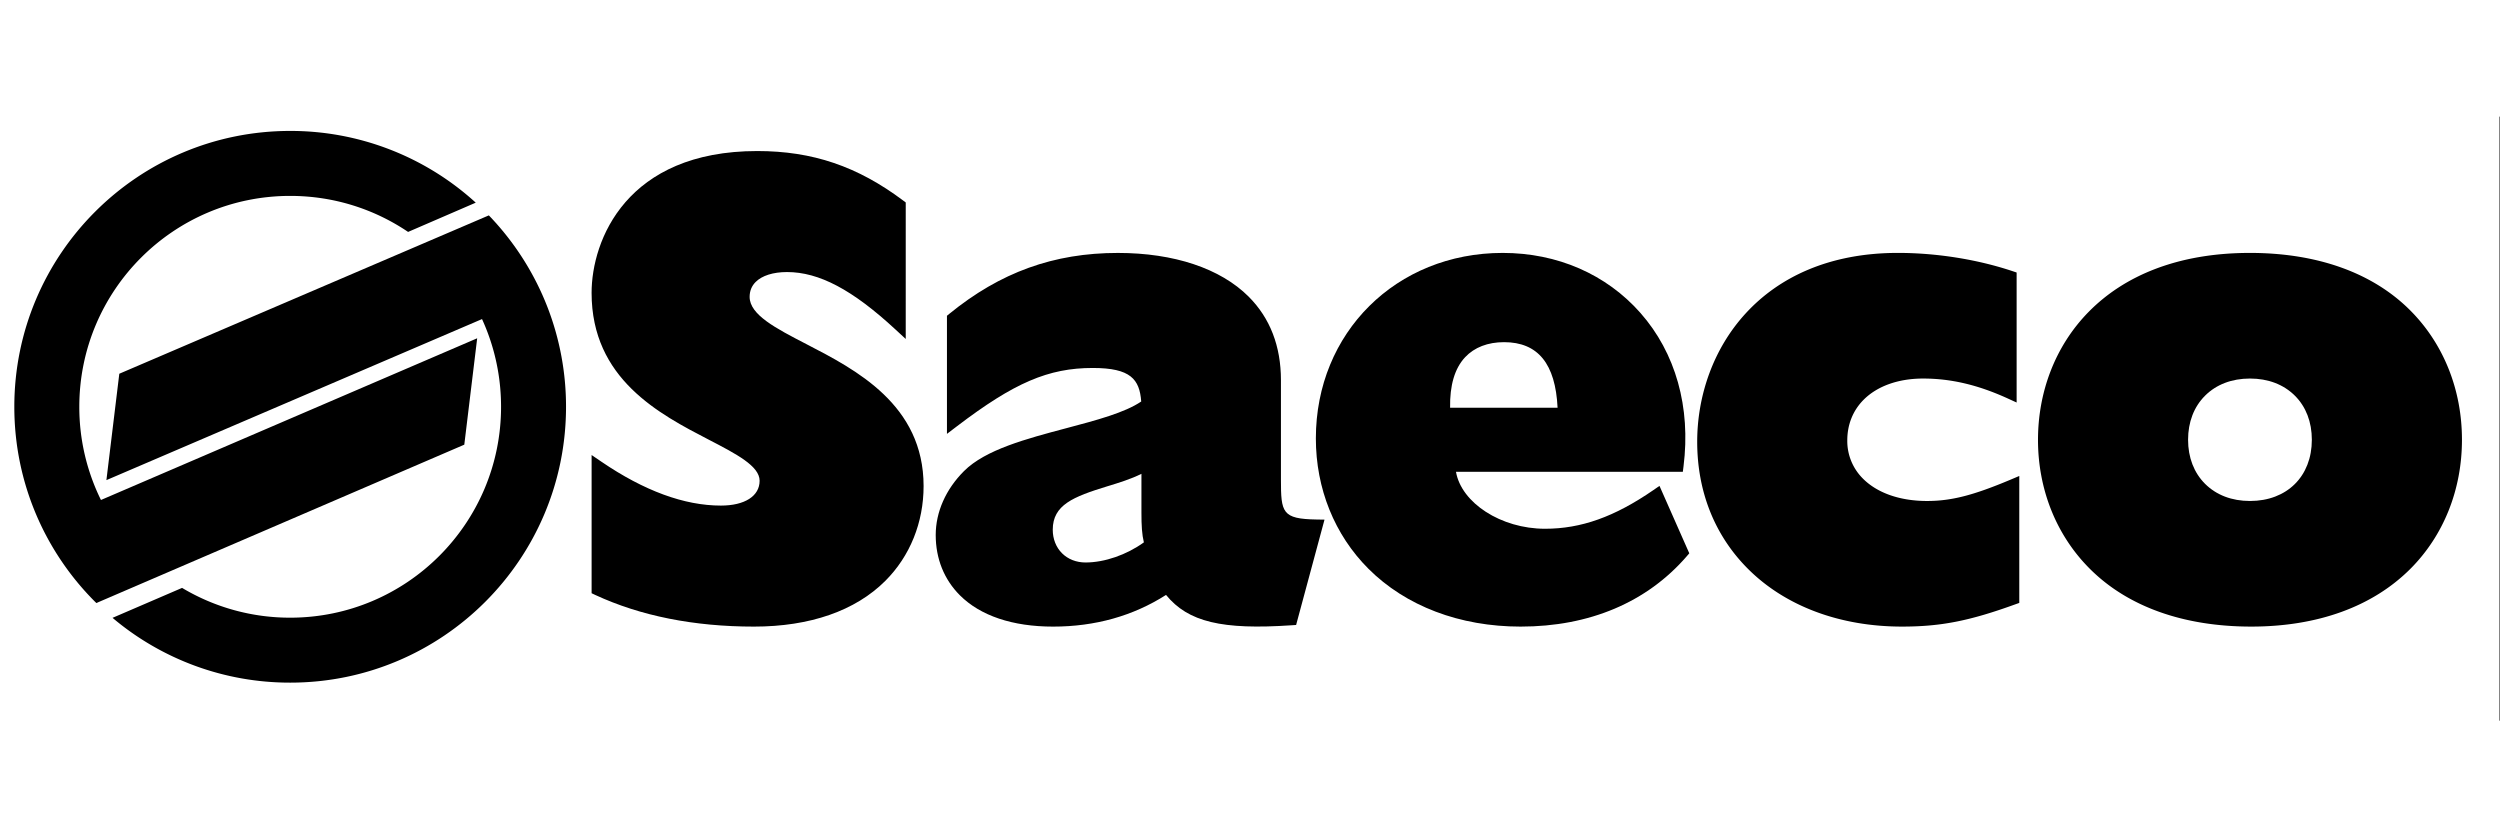
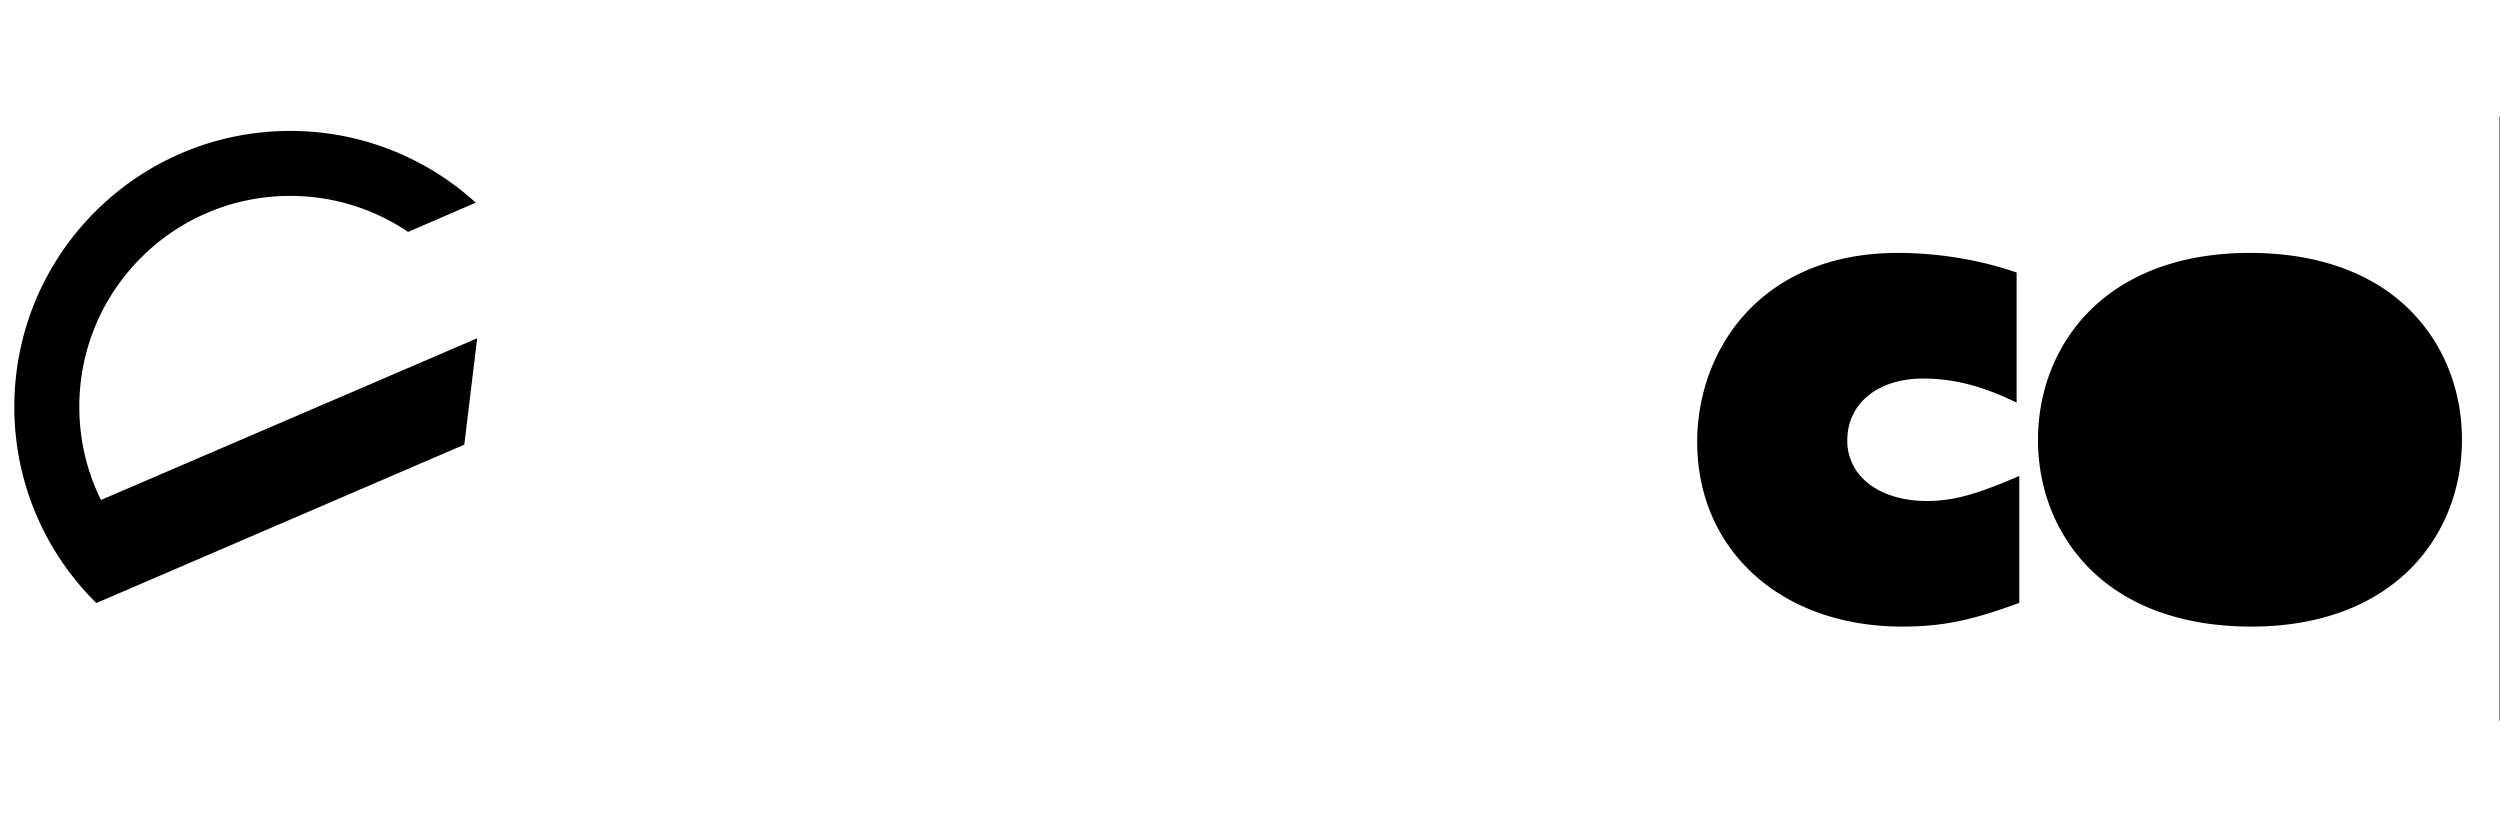
<svg xmlns="http://www.w3.org/2000/svg" height="64" viewBox="1.74 74.20 191.09 46.17">
  <rect x="1.74" y="74.20" width="191.09" height="46.17" fill="#808080" stroke="none" />
  <g fill-rule="evenodd" clip-rule="evenodd">
    <path fill="#fff" d="M0 0h192.756v192.756H0V0z" />
-     <path d="M47.237 110.76c3.463 1.605 7.546 2.42 12.133 2.42 4.282 0 7.755-1.209 10.044-3.5 1.884-1.885 2.922-4.457 2.922-7.242 0-6.221-5.18-8.897-8.962-10.852-2.326-1.202-4.335-2.24-4.335-3.608 0-.451.155-.834.46-1.14.489-.489 1.341-.758 2.398-.758 2.448 0 4.999 1.349 8.271 4.373l.803.742V80.761l-.191-.144c-3.492-2.619-6.933-3.787-11.158-3.787-9.996 0-12.663 6.815-12.663 10.843 0 6.578 5.189 9.267 8.979 11.232 2.073 1.074 3.864 2.002 3.864 3.127 0 1.17-1.134 1.898-2.959 1.898-2.797 0-5.87-1.129-9.135-3.355l-.748-.51v10.564l.277.131zM102.367 104.994c-2.633-.045-2.717-.525-2.717-3.062v-7.583c0-2.602-.83-4.752-2.469-6.391-2.154-2.154-5.703-3.34-9.992-3.34-4.9 0-8.996 1.48-12.892 4.658l-.176.144v9.028l.768-.584c4.373-3.329 6.991-4.453 10.379-4.453 2.896 0 3.575.864 3.702 2.563-1.247.85-3.412 1.428-5.709 2.036-3.046.807-6.196 1.641-7.836 3.281-1.395 1.395-2.163 3.131-2.163 4.889 0 1.805.639 3.396 1.847 4.605 1.566 1.566 4.03 2.395 7.125 2.395 3.223 0 6.121-.82 8.633-2.422 1.685 2.07 4.283 2.682 9.601 2.32l.342-.023.088-.33 1.922-7.129.16-.592-.613-.01z" />
    <path d="M88.987 101.502c-.795.398-1.715.682-2.612.955-2.593.797-4.167 1.418-4.167 3.318 0 .703.251 1.342.707 1.797.456.457 1.095.707 1.798.707 1.464 0 3.144-.588 4.46-1.537-.148-.609-.186-1.281-.186-2.281v-2.959z" fill="#fff" />
-     <path d="M130.74 107.301l-1.922-4.348-.234-.529-.475.328c-2.963 2.039-5.514 2.949-8.273 2.949-3.375 0-6.396-1.984-6.807-4.352h17.34l.053-.42c.568-4.51-.602-8.673-3.291-11.721-2.611-2.961-6.352-4.591-10.531-4.591-8.141 0-14.281 6.096-14.281 14.18 0 3.834 1.428 7.371 4.018 9.961 2.852 2.852 6.98 4.422 11.629 4.422 5.266 0 9.656-1.857 12.699-5.373l.197-.229-.122-.277z" />
-     <path d="M116.701 91.439c-1.236 0-2.262.395-2.967 1.144-.811.86-1.184 2.173-1.154 3.866h8.215c-.162-3.356-1.494-5.01-4.094-5.01 0 0 2.6 0 0 0z" fill="#fff" />
+     <path d="M116.701 91.439h8.215c-.162-3.356-1.494-5.01-4.094-5.01 0 0 2.6 0 0 0z" fill="#fff" />
    <path d="M155.422 101.947c-2.859 1.203-4.531 1.631-6.387 1.631-2.059 0-3.795-.605-4.893-1.703a4.05 4.05 0 0 1-1.203-2.926c0-1.217.434-2.293 1.254-3.114 1.043-1.042 2.654-1.616 4.537-1.616 2.141 0 4.199.485 6.477 1.524l.676.309V86.115l-.326-.109c-2.689-.896-5.795-1.39-8.746-1.39-10.543 0-15.344 7.482-15.344 14.434 0 3.816 1.342 7.176 3.881 9.715 2.846 2.848 7.025 4.414 11.766 4.414 2.971 0 5.154-.428 8.656-1.697l.316-.113V101.666l-.664.281zM157.516 98.898c0 3.807 1.406 7.309 3.961 9.861 2.891 2.893 7.158 4.42 12.344 4.42 5.066 0 9.268-1.525 12.152-4.408 2.547-2.547 3.949-6.053 3.949-9.873 0-3.828-1.408-7.343-3.963-9.898-2.867-2.868-7.1-4.383-12.24-4.383-11.194 0-16.203 7.173-16.203 14.281 0 0 0-7.108 0 0z" />
-     <path d="M168.988 98.898c0-1.355.449-2.52 1.297-3.367.859-.858 2.045-1.312 3.434-1.312s2.574.454 3.434 1.312c.848.847 1.295 2.011 1.295 3.367 0 2.799-1.9 4.68-4.729 4.68-1.389 0-2.574-.455-3.434-1.312-.847-.848-1.297-2.012-1.297-3.368 0 0 0 1.356 0 0z" fill="#fff" />
    <path d="M9.457 103.502a16.052 16.052 0 0 1-1.655-7.124c0-8.902 7.217-16.119 16.119-16.119 3.338 0 6.44 1.015 9.012 2.753l5.171-2.236a21.007 21.007 0 0 0-14.184-5.483c-11.645 0-21.085 9.44-21.085 21.085 0 5.87 2.398 11.179 6.269 15.001l28.125-12.105.985-8.132-28.757 12.36z" />
-     <path d="M39.052 90.811a16.146 16.146 0 0 0-.468-1.137l-28.711 12.31.986-8.132 28.246-12.104a21.126 21.126 0 0 1 4.507 7.079 21.044 21.044 0 0 1 1.393 7.551c0 11.646-9.44 21.085-21.085 21.085a20.996 20.996 0 0 1-13.578-4.953l5.315-2.289a16.052 16.052 0 0 0 8.263 2.277c8.902 0 16.119-7.219 16.119-16.12 0-1.957-.349-3.832-.987-5.567 0 0 .638 1.735 0 0z" />
  </g>
</svg>